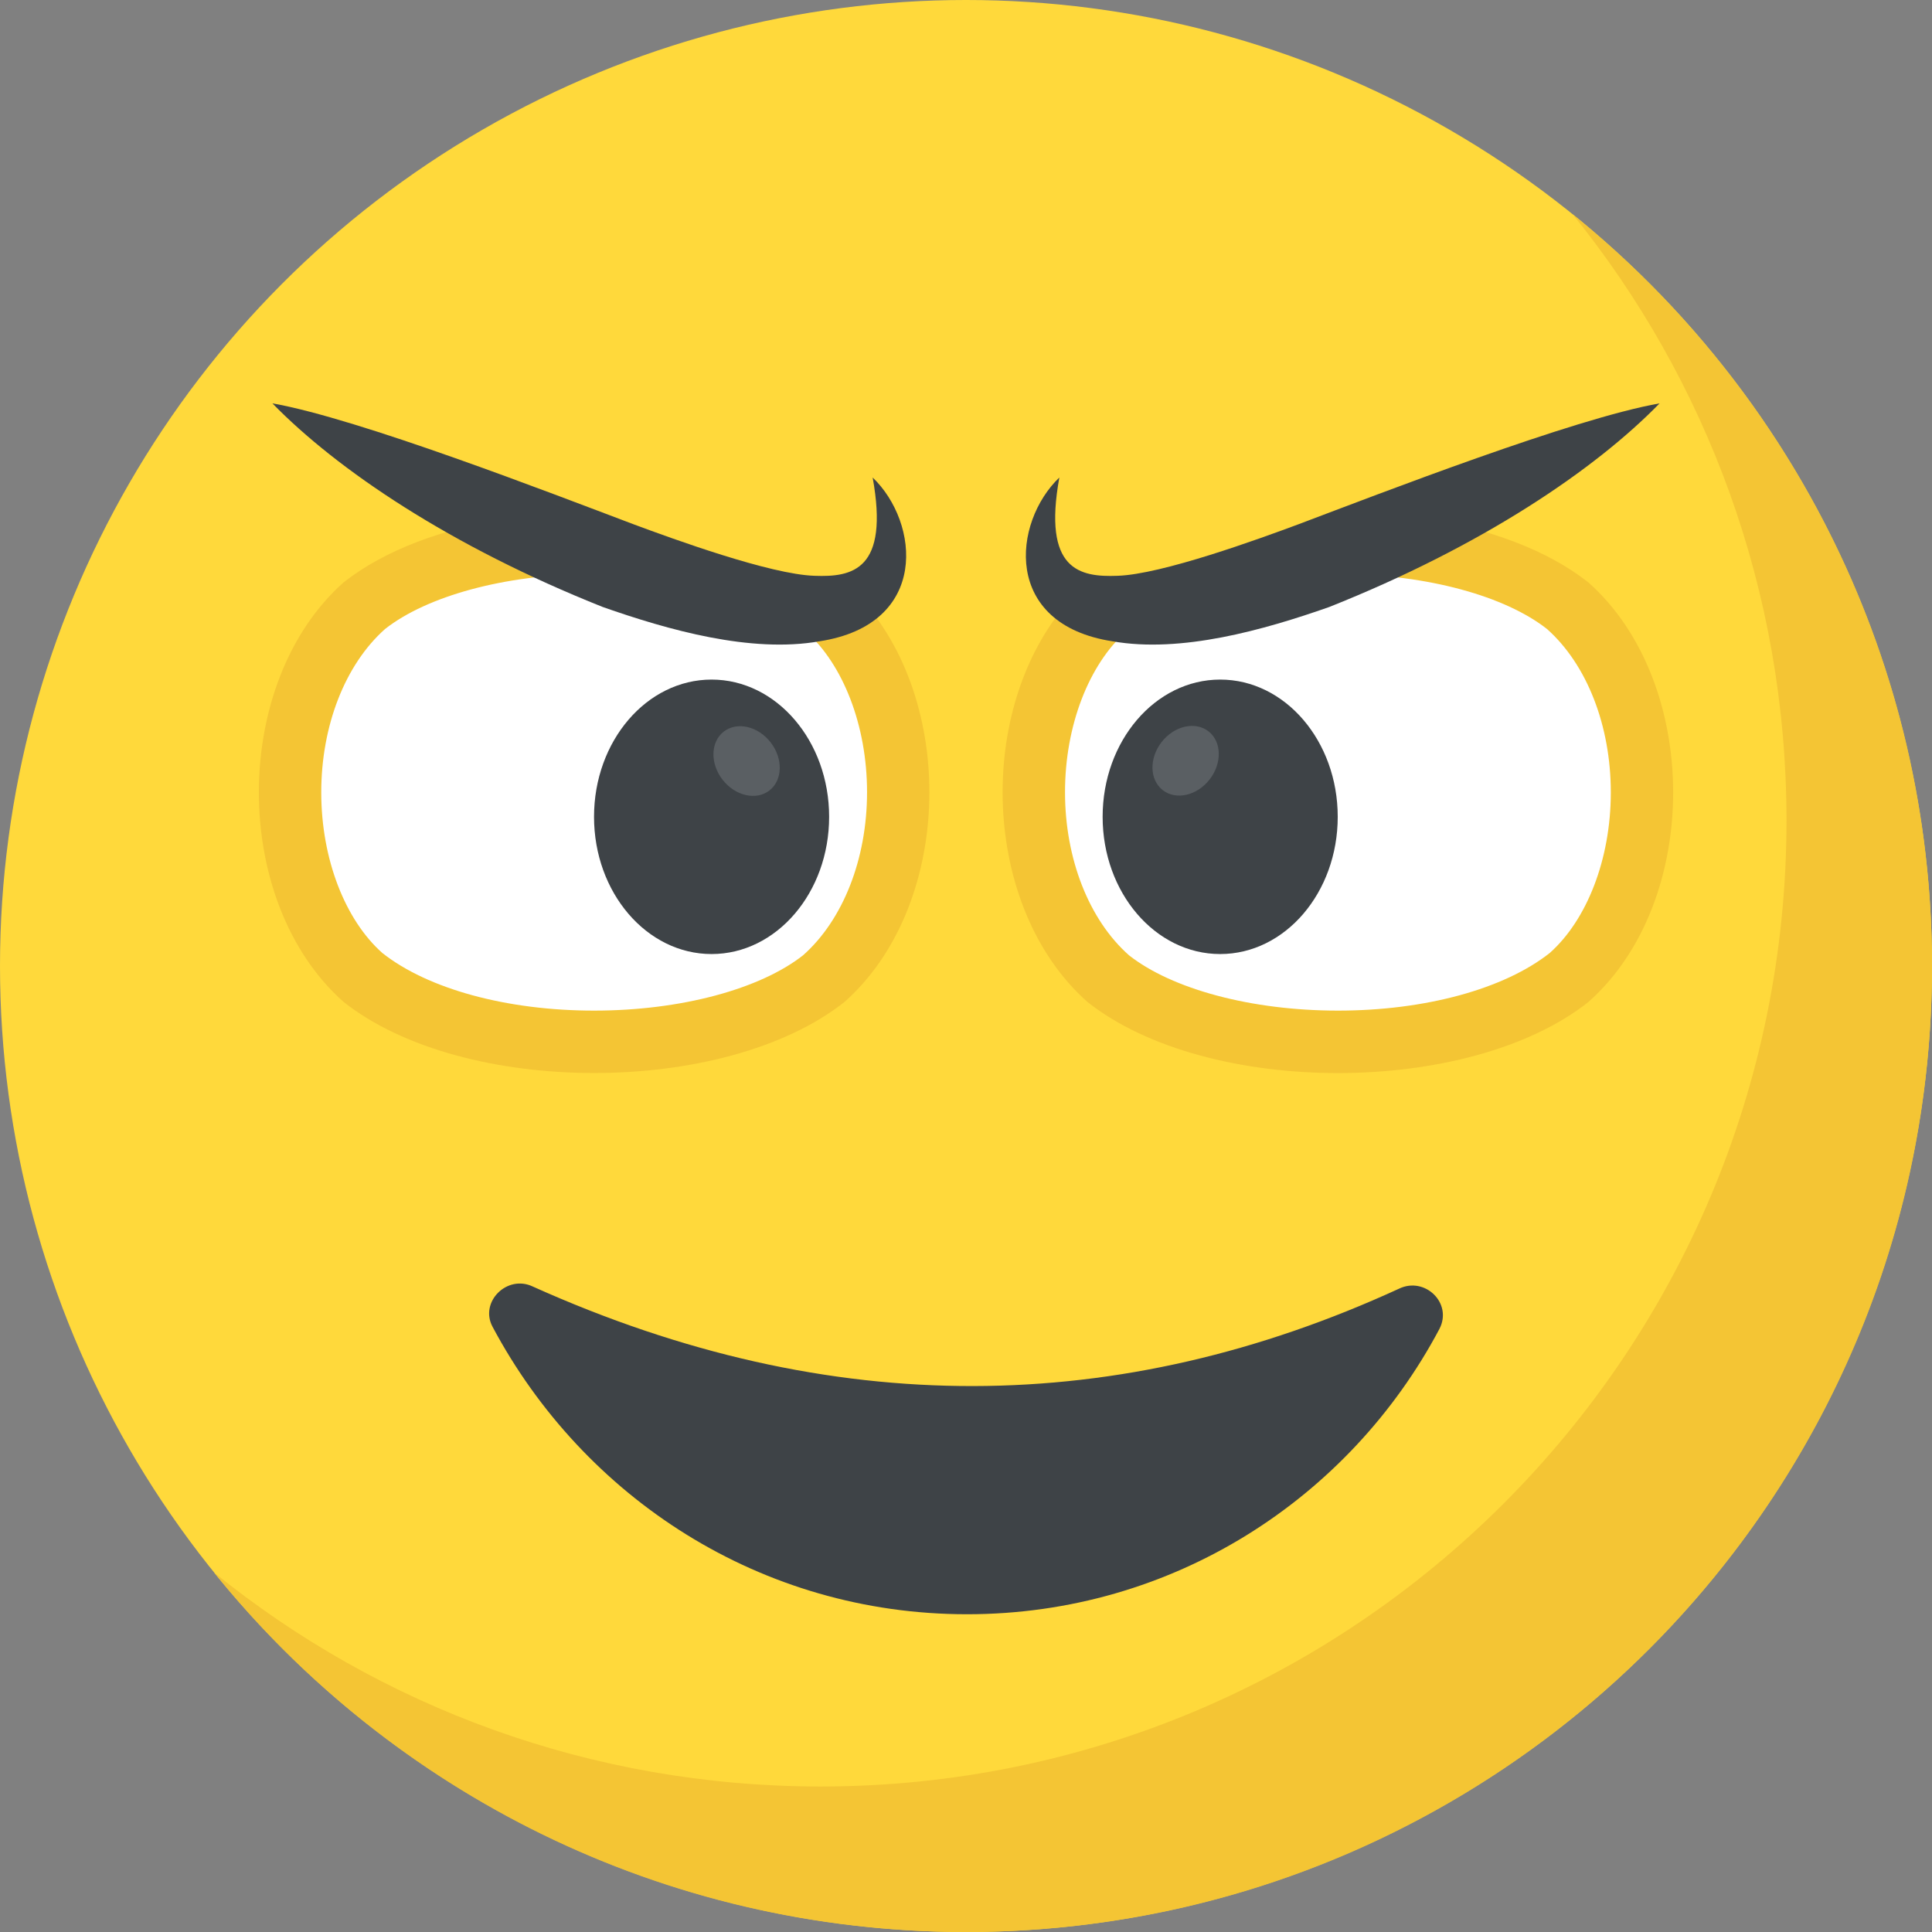
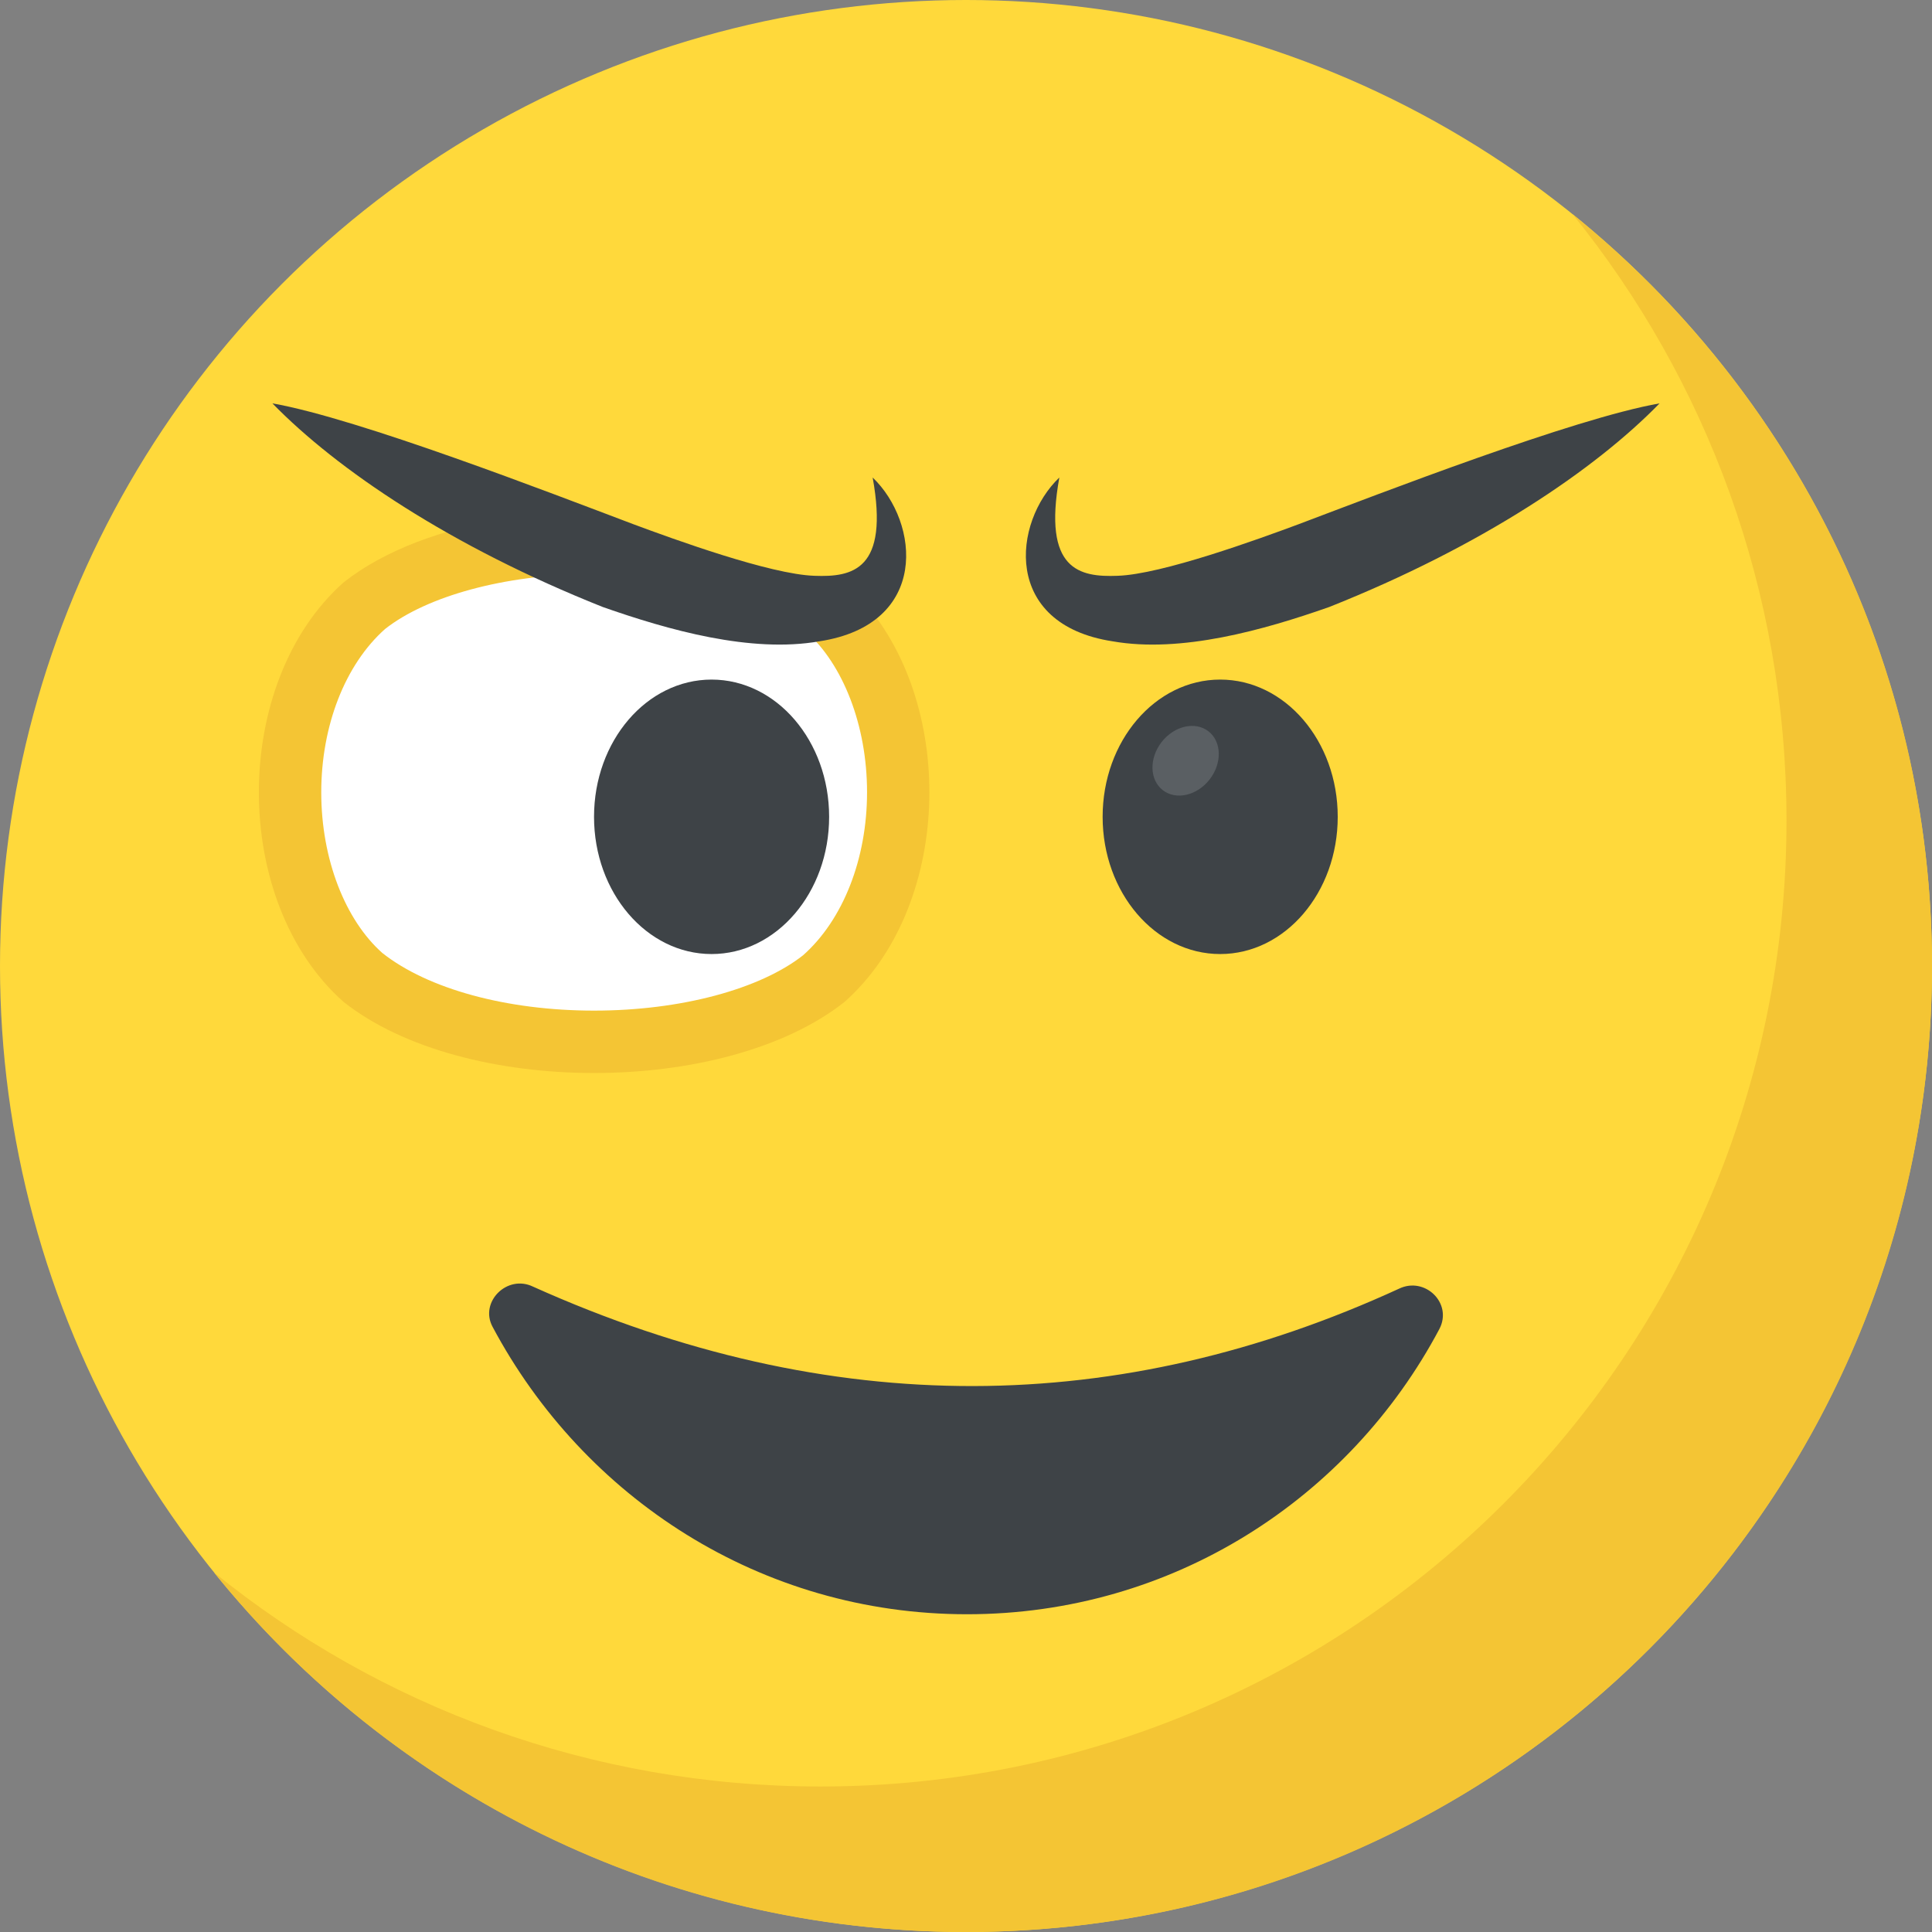
<svg xmlns="http://www.w3.org/2000/svg" version="1.1" id="Capa_1" x="0px" y="0px" viewBox="0 0 512 512" style="enable-background:new 0 0 512 512;" xml:space="preserve">
  <rect x="0" y="0" width="512" height="512" fill="#808080" stroke="none" />
  <circle style="fill:#FFD93B;" cx="256" cy="256" r="256" />
  <g>
    <path style="fill:#F4C534;" d="M512,256c0,141.44-114.64,256-256,256c-80.48,0-152.32-37.12-199.28-95.28 c43.92,35.52,99.84,56.72,160.72,56.72c141.36,0,256-114.56,256-256c0-60.88-21.2-116.8-56.72-160.72 C474.8,103.68,512,175.52,512,256z" />
    <path style="fill:#F4C534;" d="M195.488,161.872c-21.632-3.376-43.024-7.36-59.696-22.72c-0.576-0.528-0.96-1.168-1.488-1.728 c-16.816,2.672-32.288,8.272-43.248,16.912c-29.888,26.592-29.984,84.592,0,111.184c31.76,25.12,101.008,25.12,132.752,0 c28.16-24.976,29.872-77.632,5.152-105.968C219.328,162.976,208.032,163.84,195.488,161.872z" />
  </g>
  <path style="fill:#FFFFFF;" d="M206.512,162.8c-3.568-0.096-7.216-0.336-11.024-0.928c-13.584-2.128-27.072-4.496-39.36-9.76 c-22.528,0.224-42.944,5.84-54.08,14.576c-10.608,9.44-16.928,25.664-16.912,43.376c0.016,17.632,6.336,33.728,16.176,42.48 c12.096,9.568,33.072,15.28,56.112,15.28s44.016-5.712,55.408-14.672c10.608-9.408,16.944-25.568,16.944-43.216 c0-17.664-6.336-33.824-16.224-42.624C211.472,165.68,209.056,164.192,206.512,162.8z" />
  <g>
    <path style="fill:#3E4347;" d="M231.264,126.544c12.416,11.872,15.168,38.912-14.096,43.408c-18.176,3.2-40.112-3.008-57.424-9.088 c-40.48-16.112-70.416-36.4-87.552-53.968c22.848,4.016,73.968,23.84,95.632,32.016c10.704,3.984,36.336,13.312,48.016,13.68 C225.888,152.976,235.712,151.104,231.264,126.544z" />
    <ellipse style="fill:#3E4347;" cx="188.576" cy="216.464" rx="31.152" ry="36.368" />
  </g>
-   <ellipse transform="matrix(-0.613 -0.79 0.79 -0.613 159.926 481.783)" style="fill:#5A5F63;" cx="198.054" cy="201.692" rx="9.872" ry="8.064" />
-   <path style="fill:#F4C534;" d="M316.512,161.872c21.648-3.376,43.024-7.36,59.696-22.72c0.576-0.528,0.96-1.168,1.488-1.728 c16.816,2.688,32.288,8.272,43.248,16.928c29.888,26.592,30,84.592,0,111.184c-31.76,25.12-101.008,25.12-132.752,0 c-28.16-24.976-29.872-77.632-5.152-105.968C292.672,162.976,303.968,163.84,316.512,161.872z" />
-   <path style="fill:#FFFFFF;" d="M305.504,162.8c3.568-0.096,7.216-0.336,11.024-0.928c13.584-2.128,27.072-4.496,39.36-9.76 c22.528,0.224,42.944,5.84,54.08,14.576c10.608,9.44,16.928,25.664,16.912,43.376c-0.016,17.632-6.336,33.728-16.176,42.48 c-12.096,9.568-33.072,15.28-56.112,15.28s-44.016-5.712-55.408-14.672c-10.608-9.408-16.944-25.568-16.944-43.216 c0-17.664,6.336-33.824,16.224-42.624C300.528,165.68,302.944,164.192,305.504,162.8z" />
  <g>
    <path style="fill:#3E4347;" d="M280.736,126.544c-12.4,11.872-15.168,38.912,14.096,43.408c18.176,3.2,40.112-3.008,57.424-9.088 c40.496-16.112,70.432-36.4,87.552-53.968c-22.848,4.016-73.968,23.84-95.632,32.016c-10.704,3.984-36.336,13.312-48.016,13.68 C286.112,152.976,276.288,151.104,280.736,126.544z" />
    <ellipse style="fill:#3E4347;" cx="323.36" cy="216.464" rx="31.152" ry="36.368" />
  </g>
  <ellipse transform="matrix(-0.79 -0.613 0.613 -0.79 438.598 553.375)" style="fill:#5A5F63;" cx="313.948" cy="201.67" rx="8.064" ry="9.872" />
  <path style="fill:#3E4347;" d="M381.456,352.192c-23.84,44.928-70.672,75.6-125.184,75.6c-54.784,0-101.632-30.96-125.728-76.16 c-3.552-6.576,3.84-13.968,10.688-10.672c79.168,35.6,155.584,34.512,229.552,0.544 C377.616,338.224,385.024,345.344,381.456,352.192z" />
</svg>